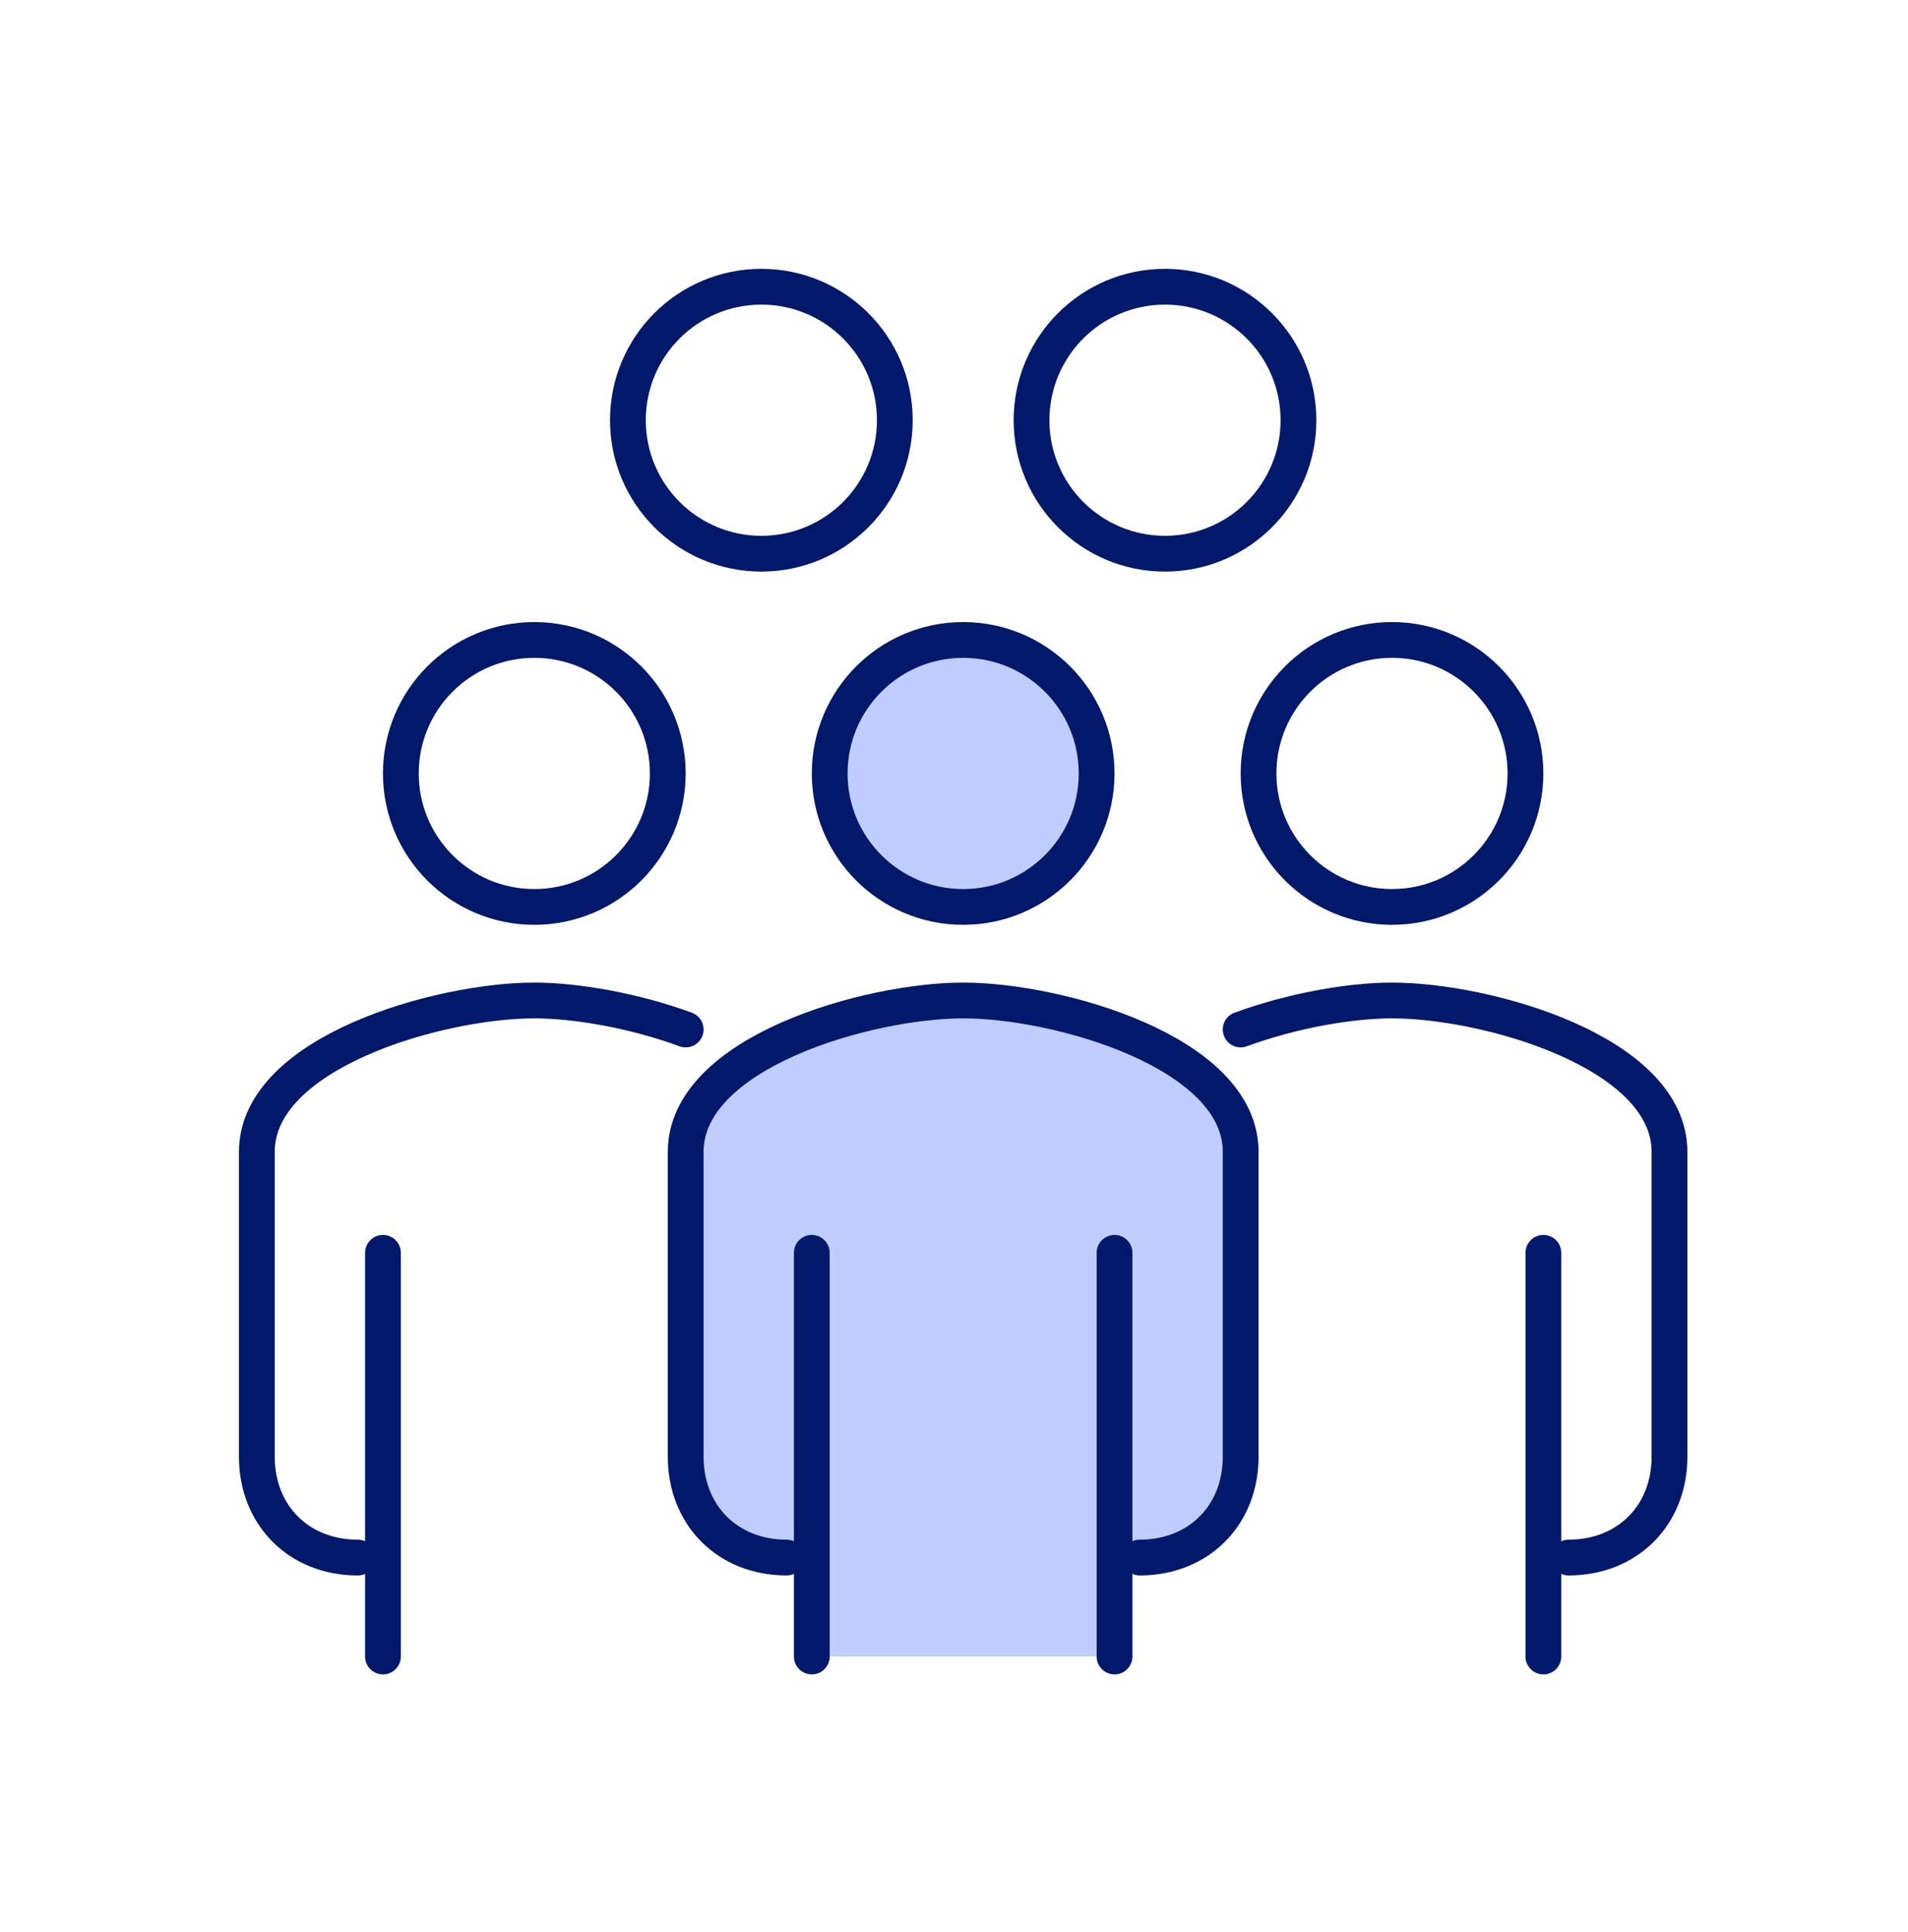
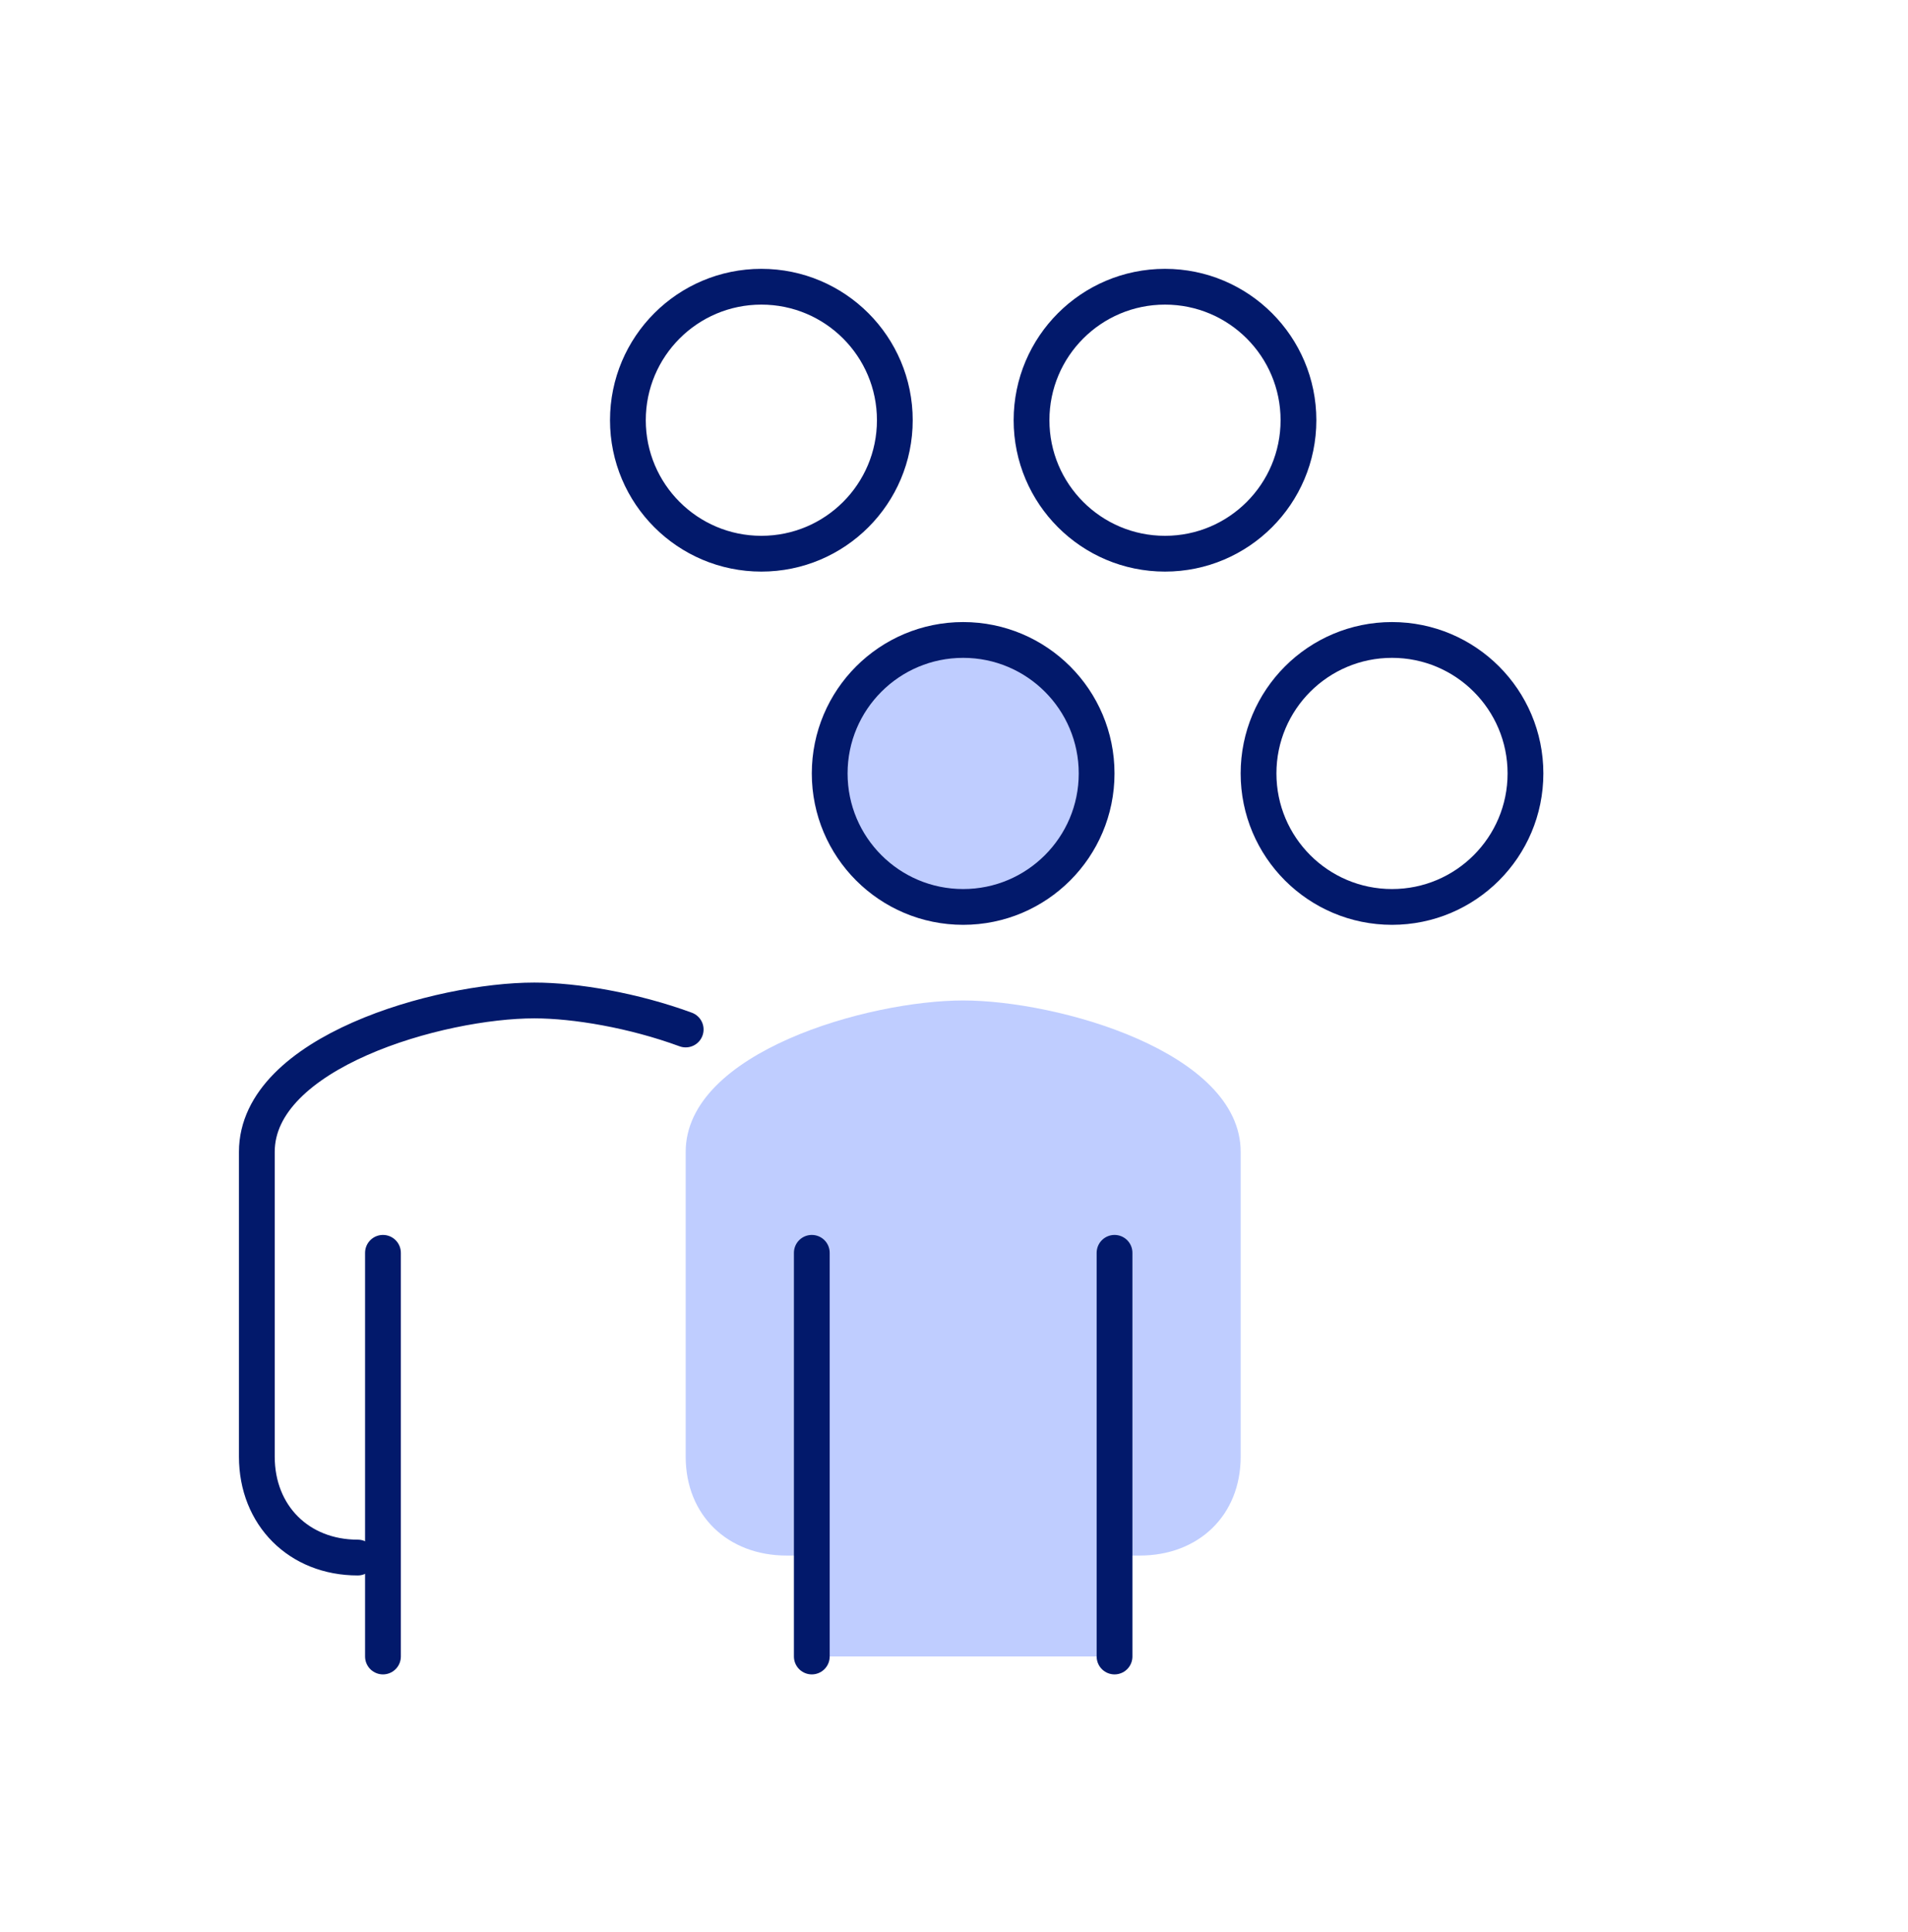
<svg xmlns="http://www.w3.org/2000/svg" width="80" height="81" viewBox="0 0 80 81" fill="none">
  <path d="M40.385 41.941C36.419 41.941 28.75 44.099 28.75 48.288V61.065C28.75 63.529 30.517 65.211 32.981 65.211H34.039V69.441H46.731V65.211H47.789C50.253 65.211 52.02 63.529 52.02 61.065V48.288C52.02 44.099 44.351 41.941 40.385 41.941Z" fill="#BFCDFF" />
-   <path d="M47.789 65.295C50.253 65.295 52.02 63.529 52.02 61.065V48.288C52.02 44.099 44.351 41.941 40.385 41.941C36.419 41.941 28.75 44.099 28.75 48.288V61.065C28.75 63.529 30.517 65.295 32.981 65.295" stroke="#02196B" stroke-width="1.5" stroke-miterlimit="10" stroke-linecap="round" />
  <circle cx="40.384" cy="32.424" r="5.596" fill="#BFCDFF" stroke="#02196B" stroke-width="1.5" stroke-linecap="round" />
  <path d="M37.519 17.616C37.519 20.706 35.014 23.212 31.923 23.212C28.832 23.212 26.327 20.706 26.327 17.616C26.327 14.525 28.832 12.02 31.923 12.02C35.014 12.02 37.519 14.525 37.519 17.616Z" stroke="#02196B" stroke-width="1.5" stroke-linecap="round" />
  <path d="M54.443 17.616C54.443 20.706 51.937 23.212 48.847 23.212C45.756 23.212 43.251 20.706 43.251 17.616C43.251 14.525 45.756 12.02 48.847 12.02C51.937 12.02 54.443 14.525 54.443 17.616Z" stroke="#02196B" stroke-width="1.5" stroke-linecap="round" />
  <path d="M46.731 69.443V52.52" stroke="#02196B" stroke-width="1.5" stroke-miterlimit="10" stroke-linecap="round" />
  <path d="M34.038 52.52V69.443" stroke="#02196B" stroke-width="1.5" stroke-miterlimit="10" stroke-linecap="round" />
  <path d="M16.057 69.443V52.52" stroke="#02196B" stroke-width="1.5" stroke-miterlimit="10" stroke-linecap="round" />
-   <circle cx="22.403" cy="32.424" r="5.596" stroke="#02196B" stroke-width="1.5" stroke-linecap="round" />
  <path d="M28.75 43.158C26.561 42.354 24.128 41.941 22.404 41.941C18.438 41.941 10.769 44.099 10.769 48.288V61.065C10.769 63.529 12.536 65.295 15 65.295" stroke="#02196B" stroke-width="1.5" stroke-miterlimit="10" stroke-linecap="round" />
-   <path d="M64.712 69.443V52.52" stroke="#02196B" stroke-width="1.5" stroke-miterlimit="10" stroke-linecap="round" />
  <circle cx="58.365" cy="32.424" r="5.596" stroke="#02196B" stroke-width="1.5" stroke-linecap="round" />
-   <path d="M52.019 43.158C54.209 42.354 56.641 41.941 58.365 41.941C62.332 41.941 70 44.099 70 48.288V61.065C70 63.529 68.234 65.295 65.769 65.295" stroke="#02196B" stroke-width="1.5" stroke-miterlimit="10" stroke-linecap="round" />
</svg>